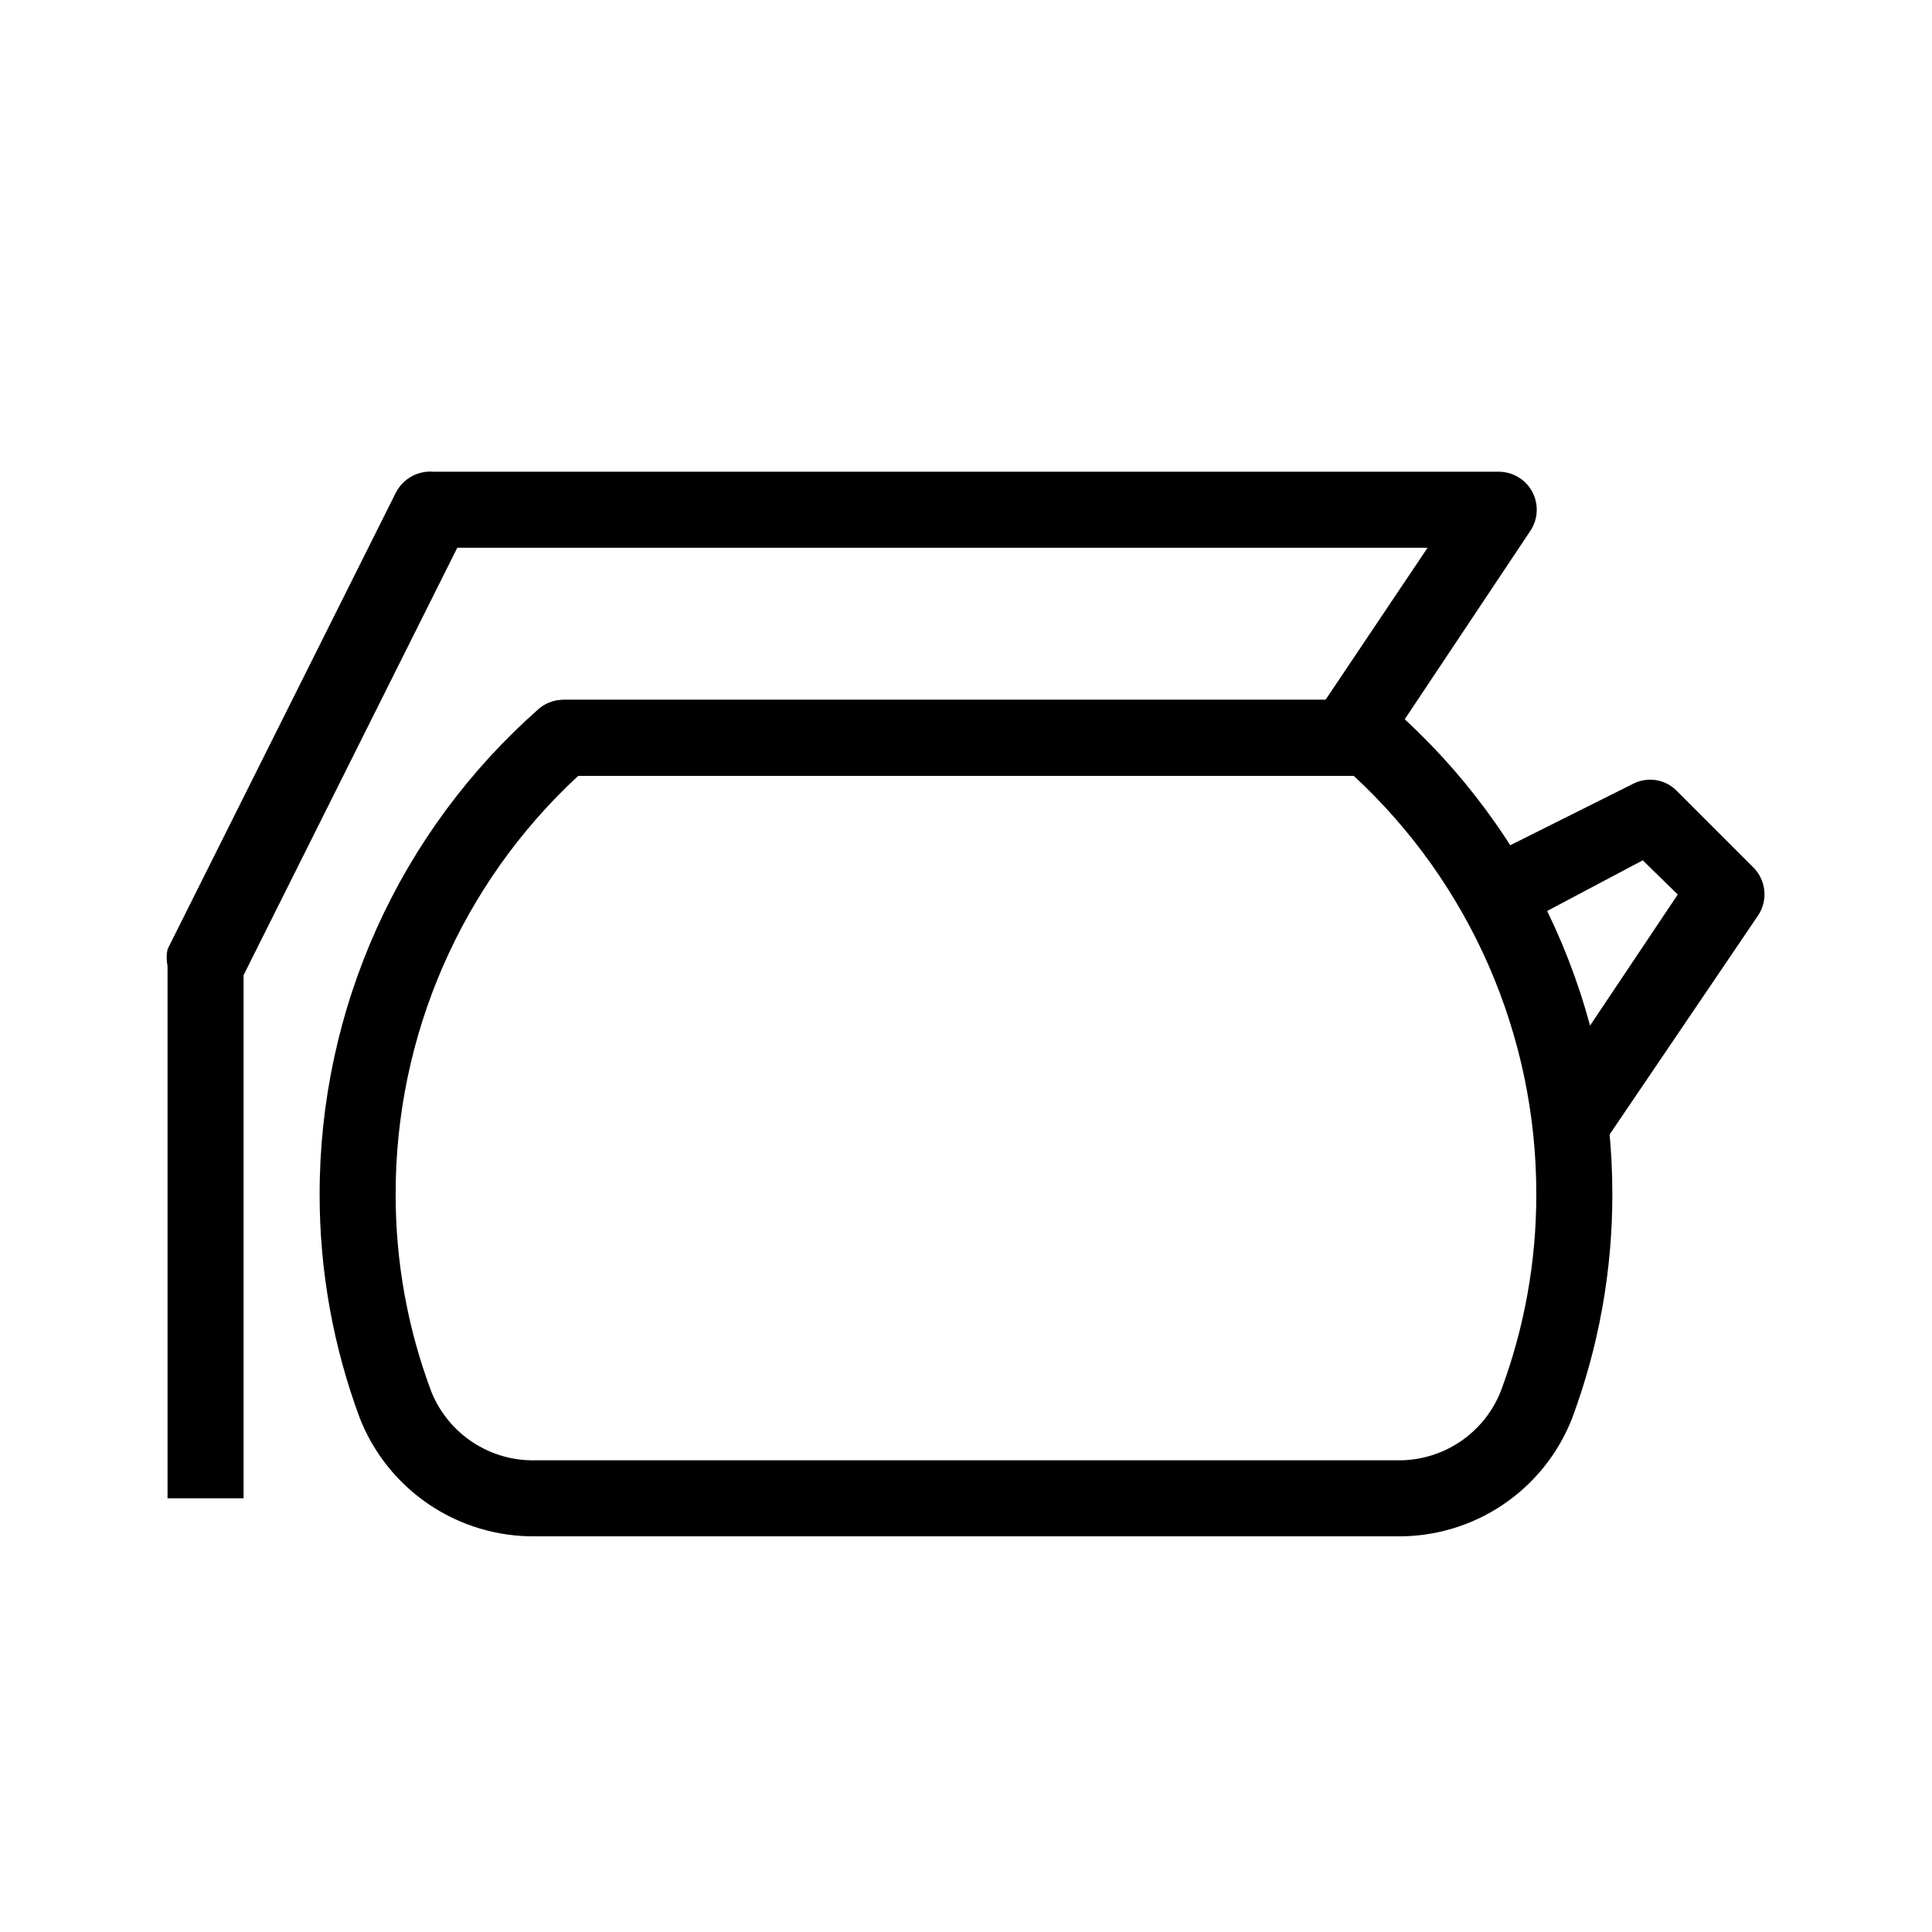
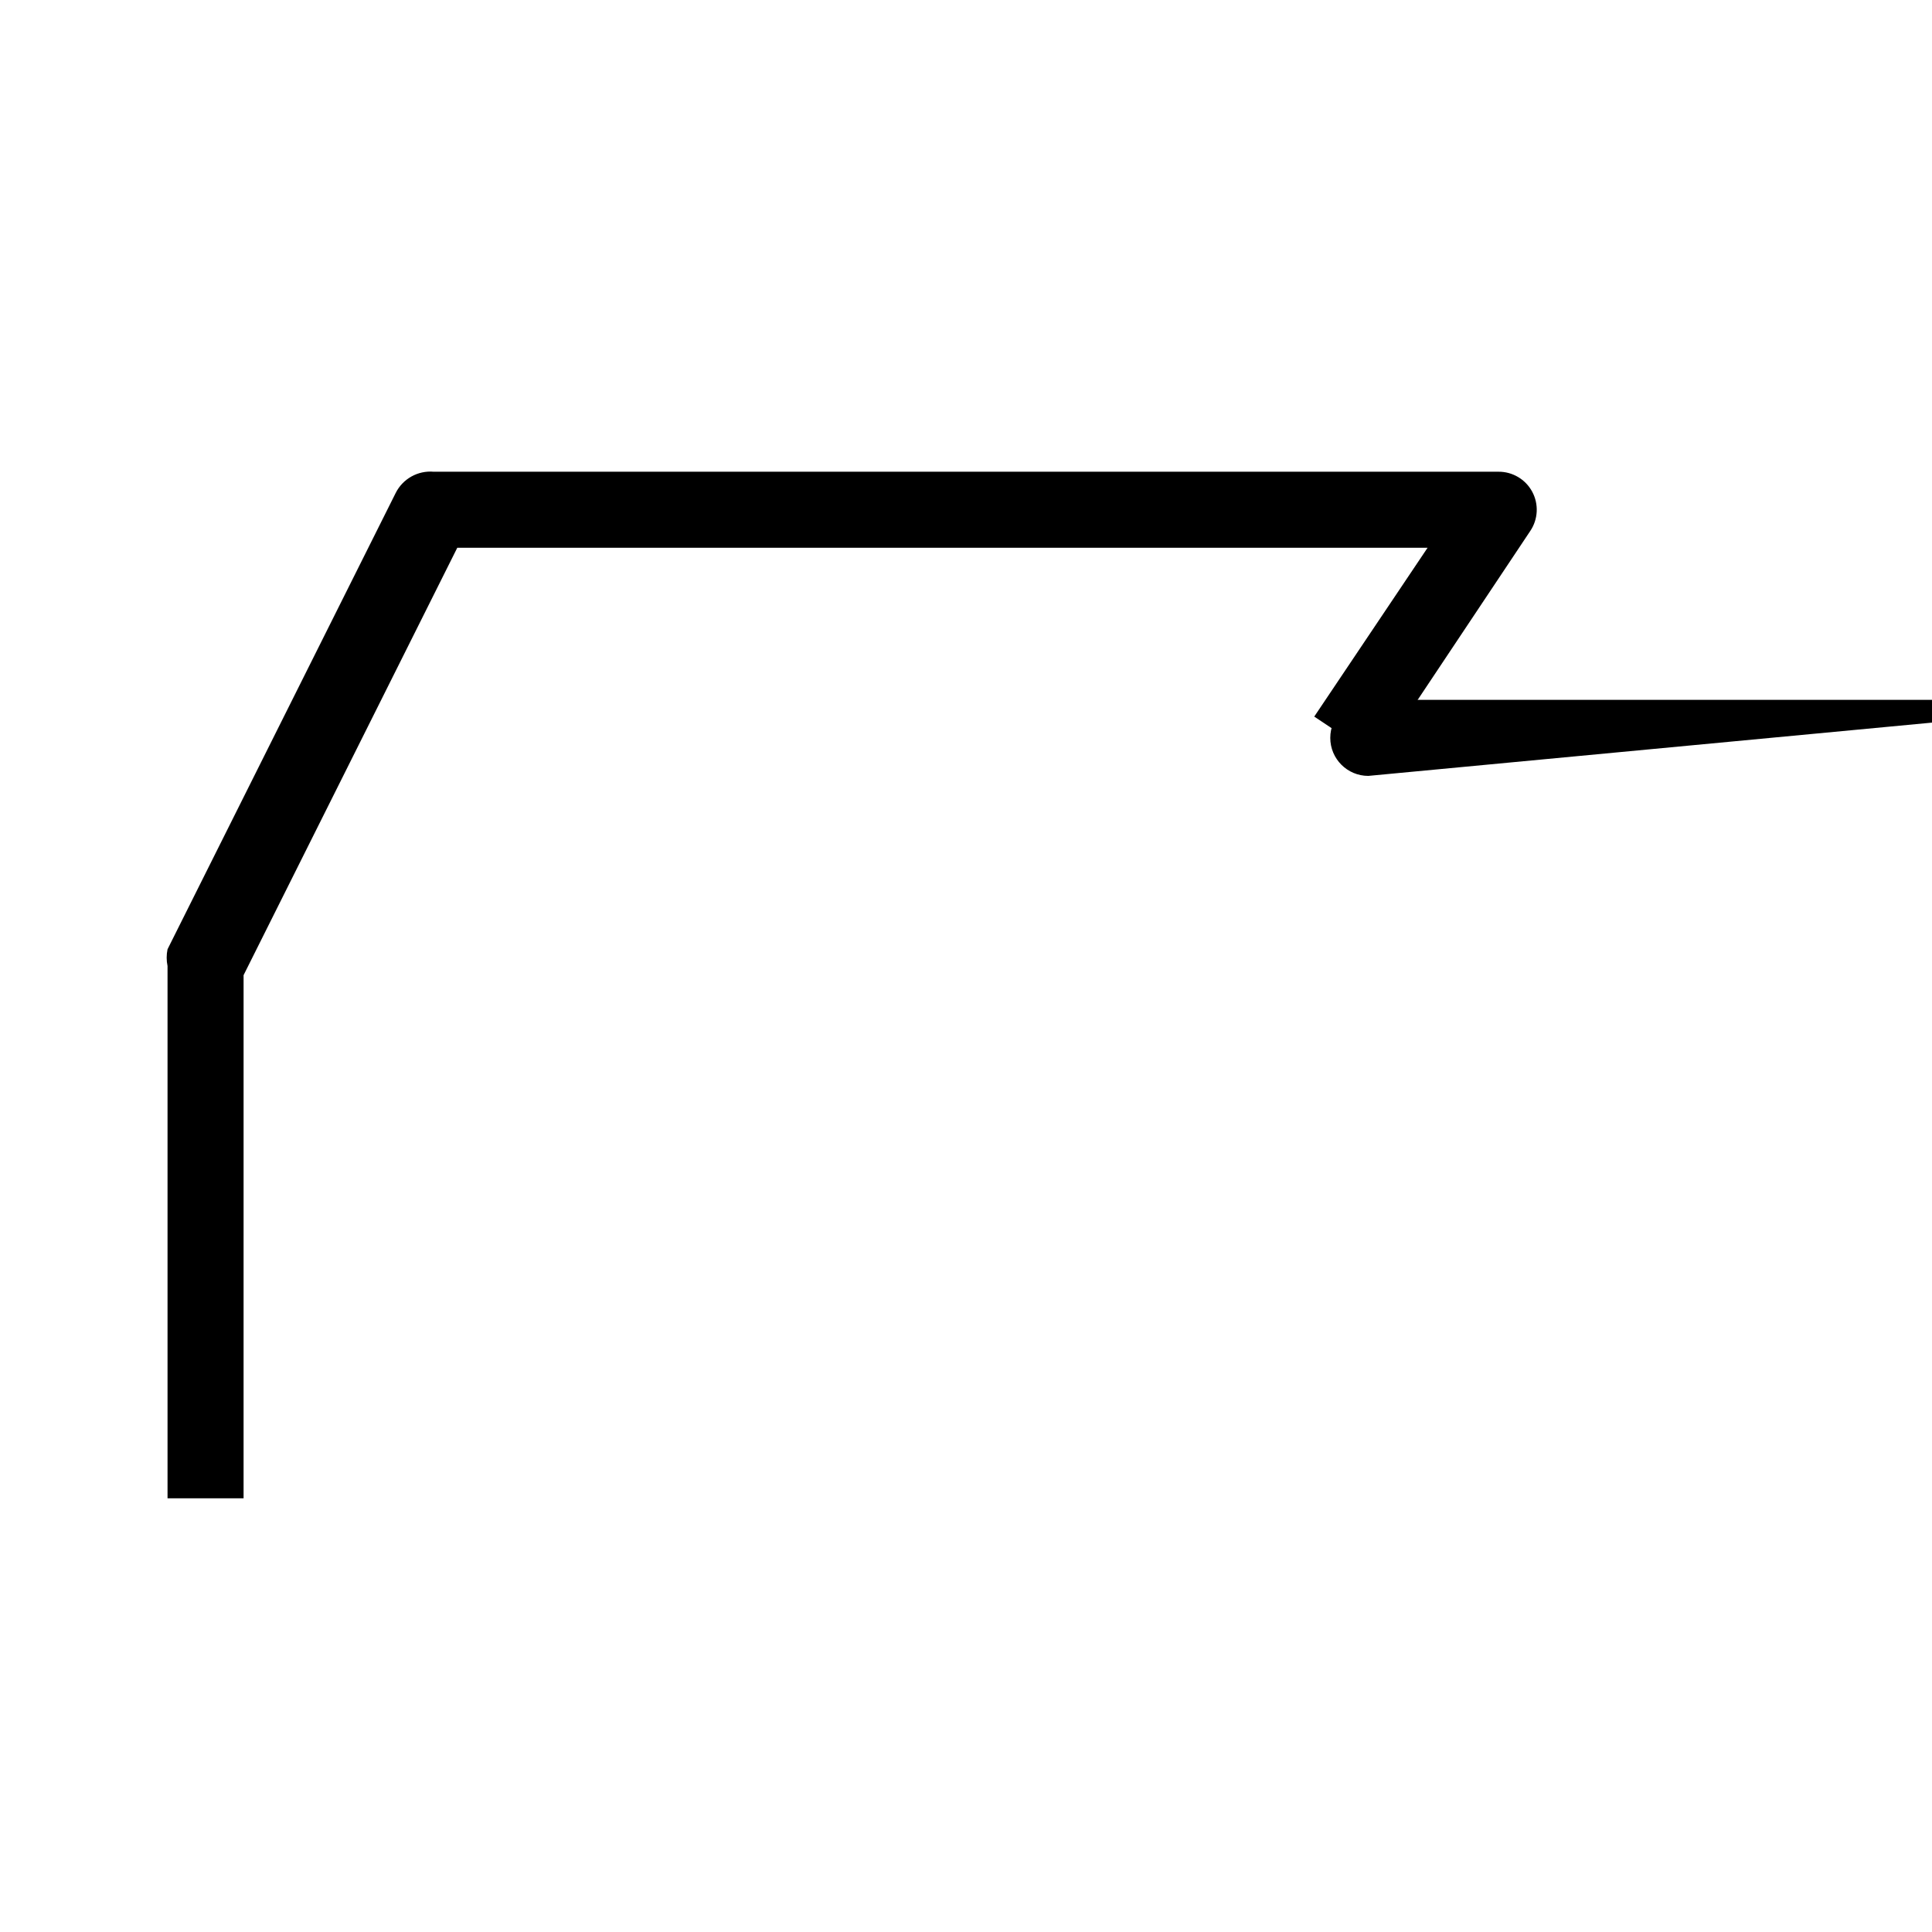
<svg xmlns="http://www.w3.org/2000/svg" fill="#000000" width="800px" height="800px" version="1.1" viewBox="144 144 512 512">
  <g>
-     <path d="m506.61 349.62h-213.21c-5.562 0-10.074-4.512-10.074-10.074 0-5.566 4.512-10.078 10.074-10.078h213.21z" />
-     <path d="m514.06 551.14h-228.12c-10.012 0.129-19.828-2.789-28.141-8.371-8.312-5.578-14.734-13.551-18.414-22.863-7.086-19.02-10.703-39.156-10.68-59.449-0.008-24.324 5.164-48.371 15.172-70.539 10.004-22.168 24.621-41.953 42.867-58.035 1.852-1.582 4.215-2.441 6.648-2.418h213.21c2.434-0.023 4.797 0.836 6.648 2.418 18.25 16.082 32.863 35.867 42.871 58.035s15.176 46.215 15.168 70.539c0.023 20.293-3.594 40.43-10.68 59.449-3.652 9.328-10.07 17.32-18.391 22.902-8.316 5.582-18.145 8.488-28.16 8.332zm-216.84-201.52c-30.887 28.578-48.422 68.762-48.367 110.84-0.035 17.895 3.176 35.645 9.473 52.395 2.211 5.473 6.039 10.141 10.973 13.379 4.93 3.242 10.734 4.902 16.637 4.758h228.12c5.898 0.145 11.703-1.516 16.637-4.758 4.93-3.238 8.758-7.906 10.969-13.379 6.297-16.75 9.508-34.5 9.473-52.395 0.055-42.078-17.48-82.262-48.363-110.84z" />
-     <path d="m569.68 445.95-16.93-11.285 35.871-53.605-9.27-9.07-33.852 17.938-8.867-18.137 40.305-20.152c3.859-1.902 8.504-1.086 11.484 2.016l20.152 20.152c3.438 3.356 4.027 8.668 1.41 12.695z" />
+     <path d="m506.61 349.62c-5.562 0-10.074-4.512-10.074-10.074 0-5.566 4.512-10.078 10.074-10.078h213.21z" />
    <path d="m208.55 541.07h-20.152v-141.07c-0.305-1.465-0.305-2.973 0-4.434l60.457-120.91c1.883-3.769 5.879-6.008 10.078-5.644h282.13c3.746-0.043 7.211 2 8.988 5.297 1.777 3.301 1.574 7.316-0.527 10.422l-40.305 60.457-16.93-11.285 30.031-44.738h-257.14l-56.629 113.26z" />
  </g>
</svg>